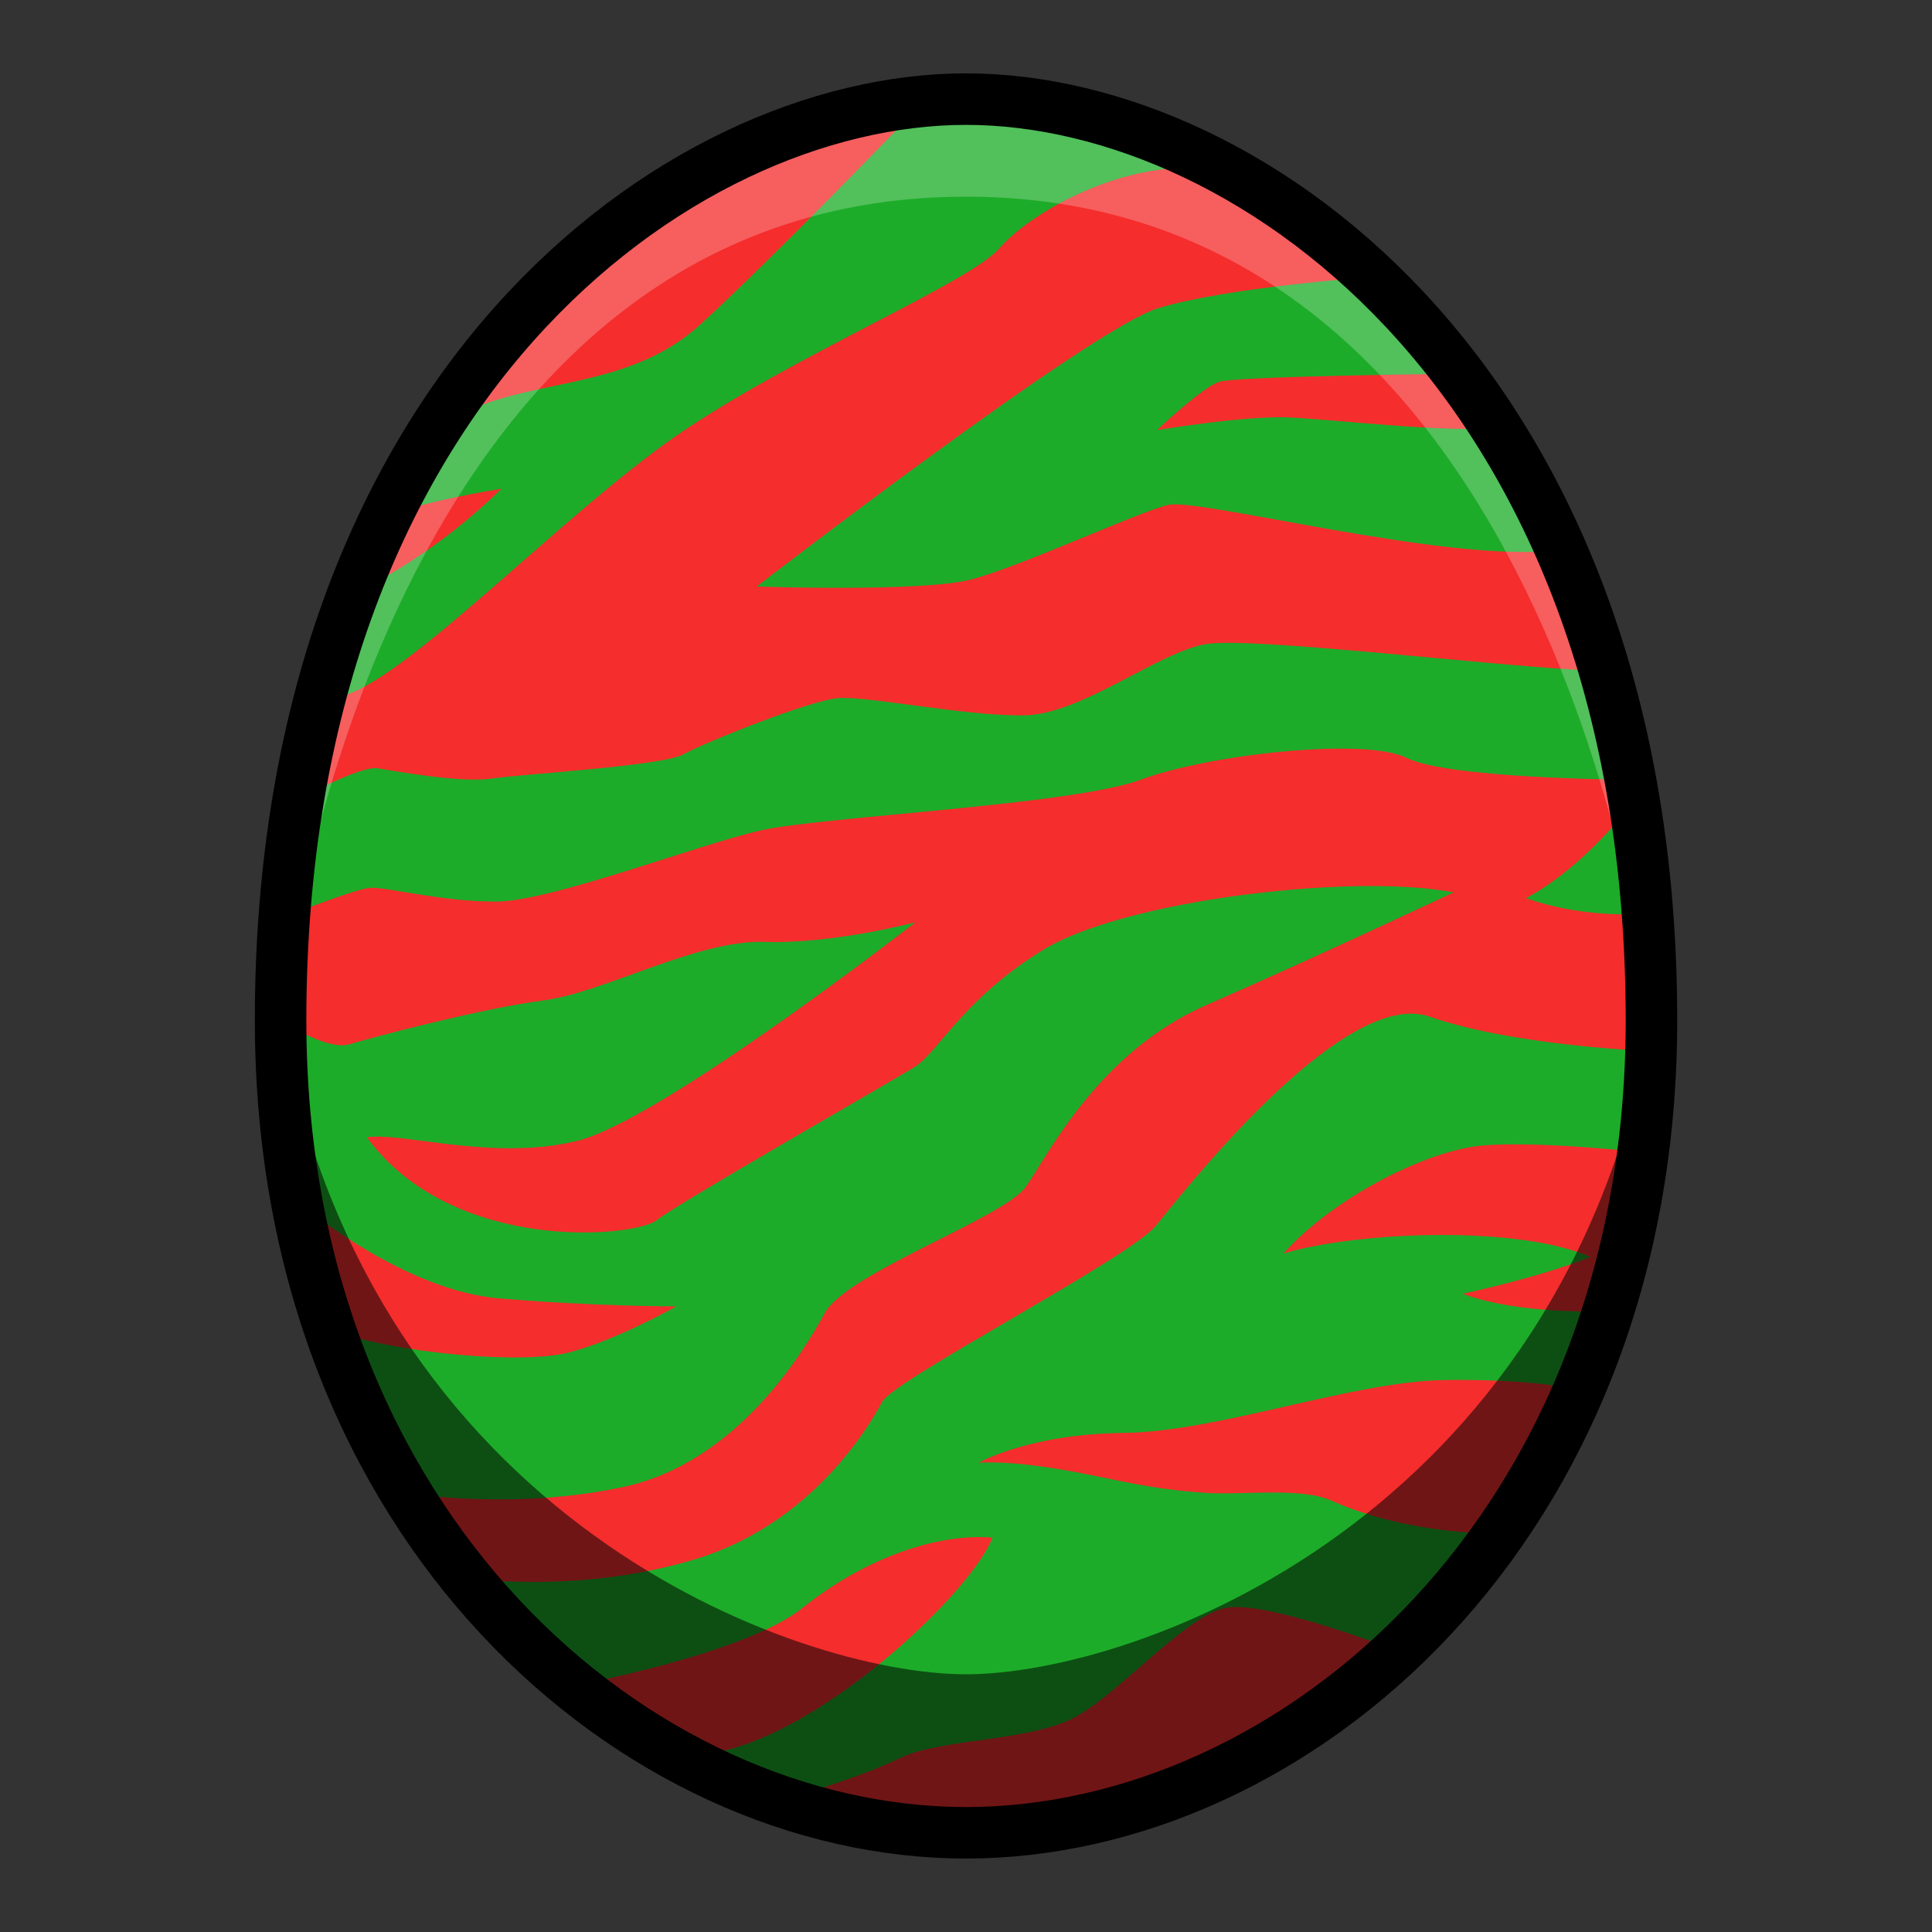
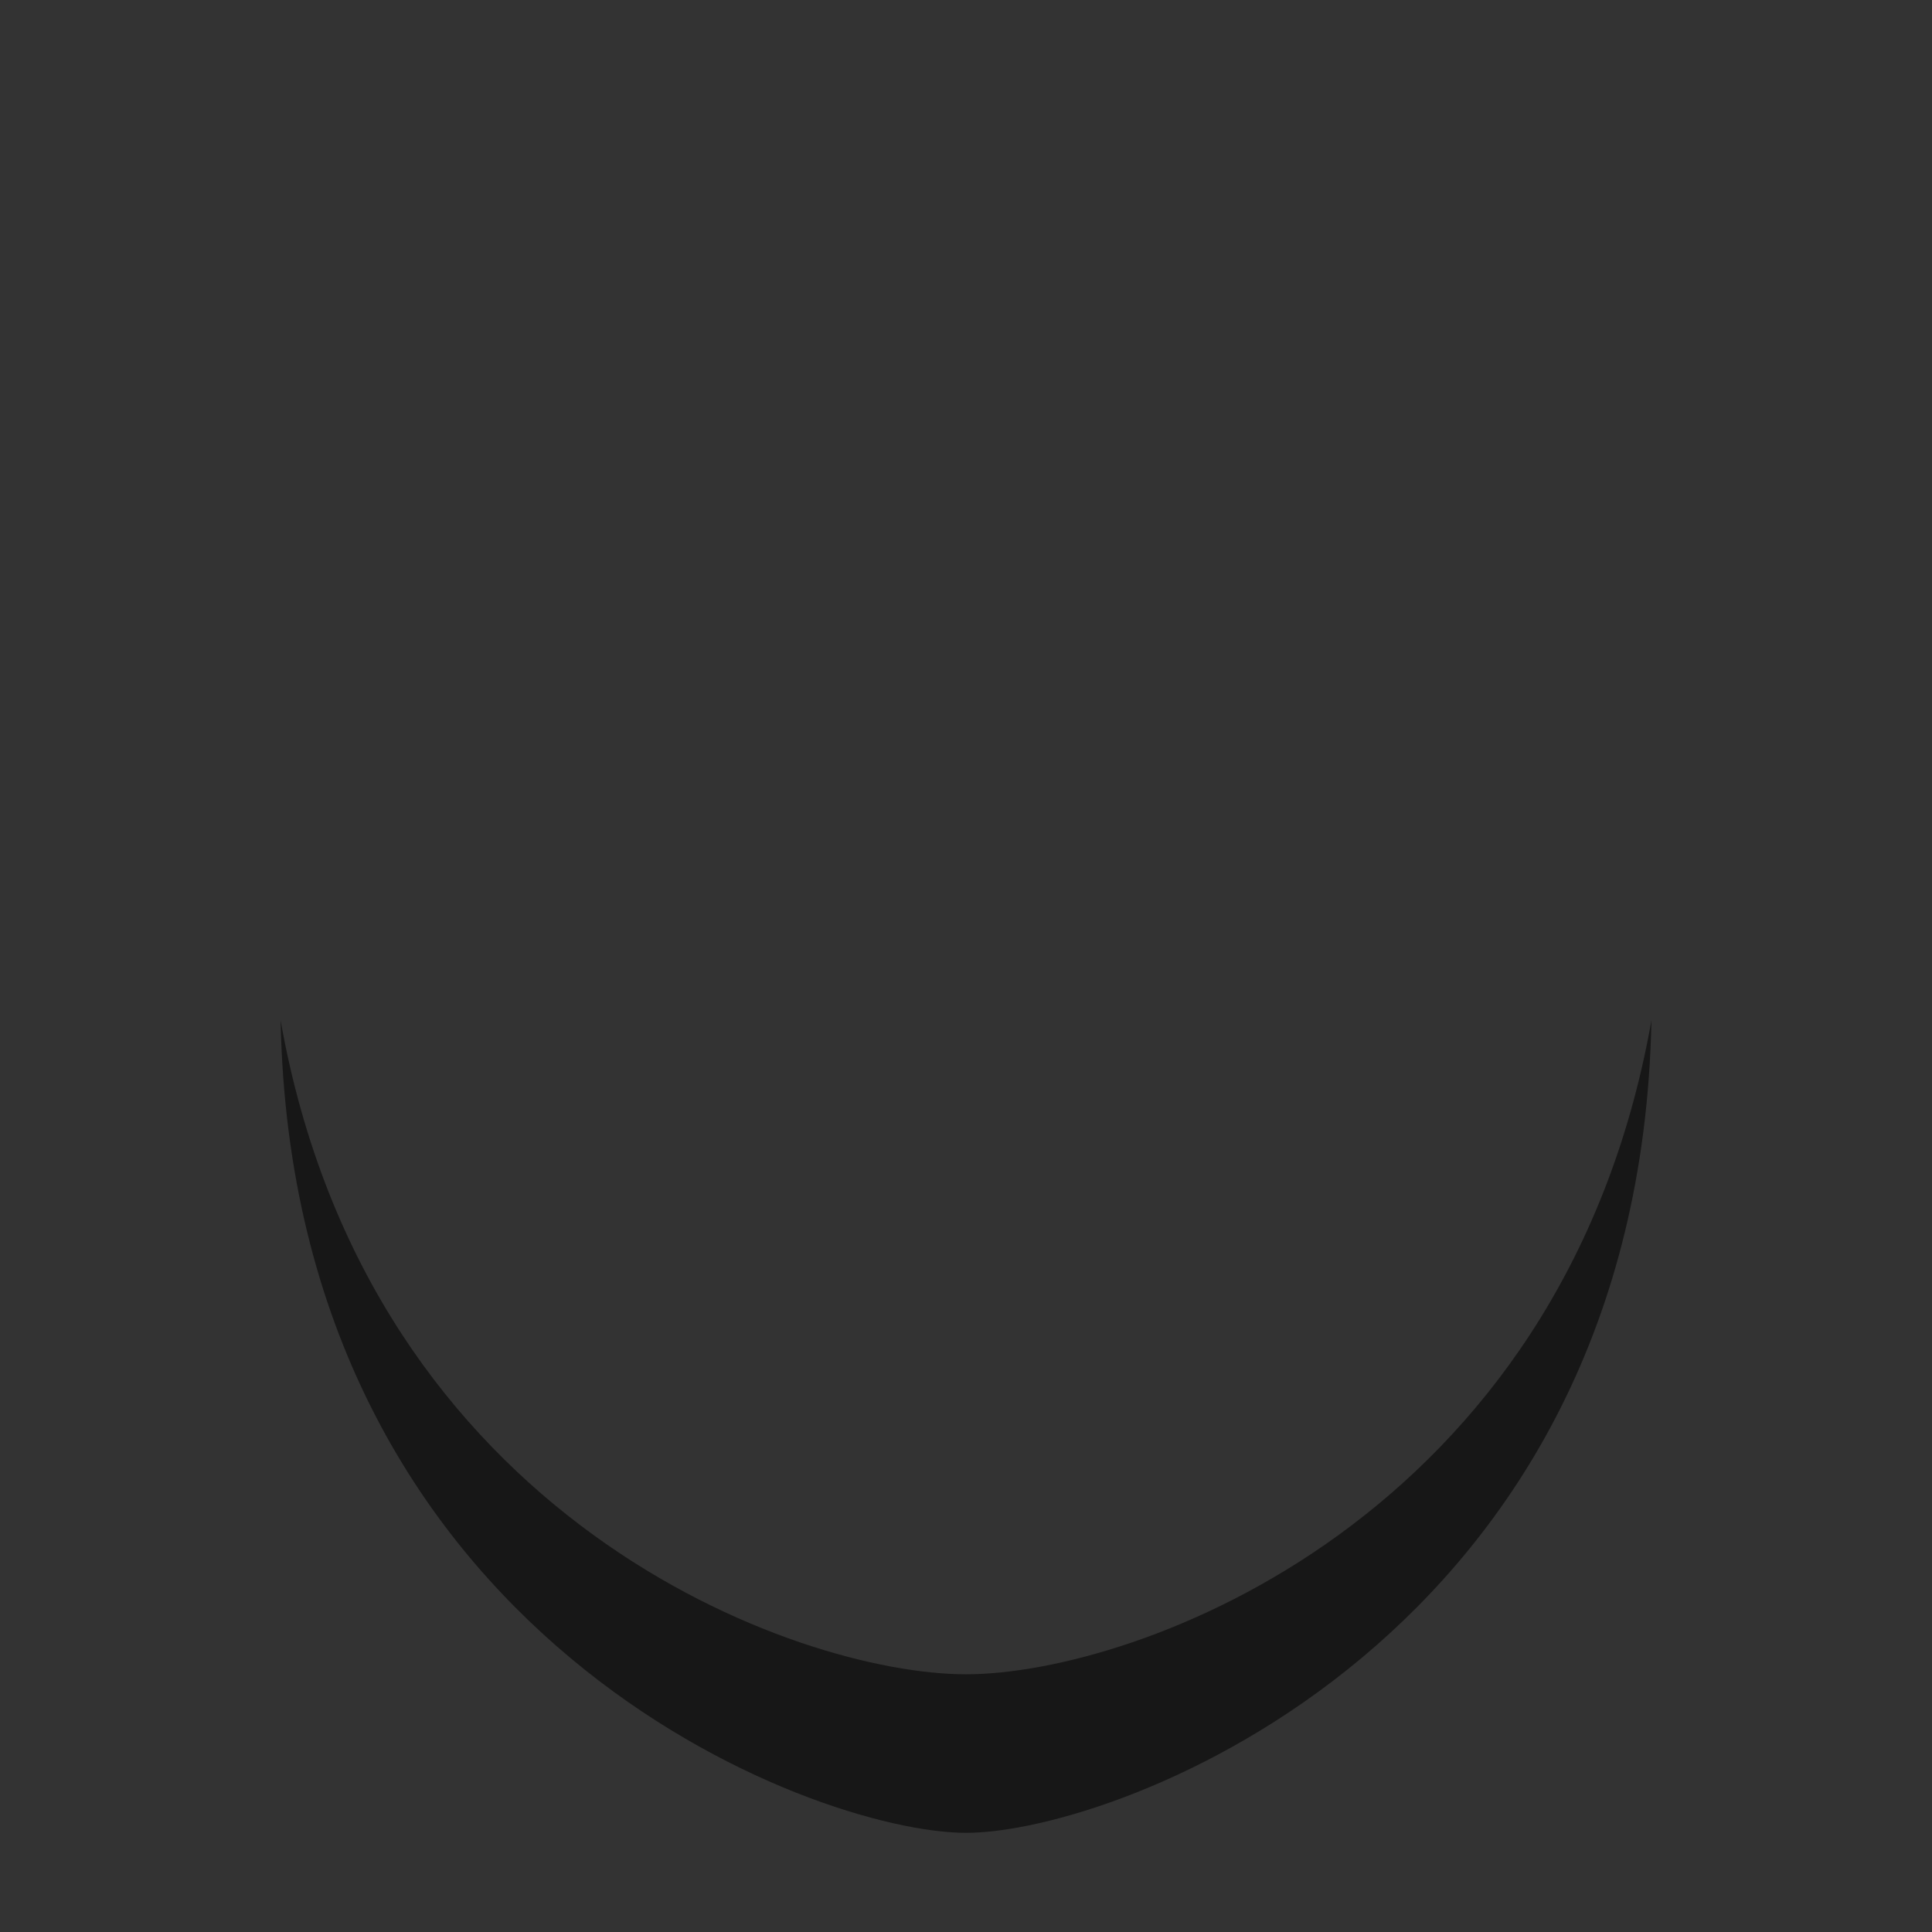
<svg xmlns="http://www.w3.org/2000/svg" xmlns:ns1="http://www.inkscape.org/namespaces/inkscape" xmlns:ns2="http://sodipodi.sourceforge.net/DTD/sodipodi-0.dtd" width="150" height="150" viewBox="0 0 39.687 39.687" version="1.1" id="svg8" ns1:version="1.0.2-2 (e86c870879, 2021-01-15)" ns2:docname="Espinath Egg Icon.svg">
  <rect x="0" y="0" width="39.687" height="39.687" fill="#333333" stroke="none" />
  <defs id="defs2" />
  <ns2:namedview id="base" pagecolor="#ffffff" bordercolor="#666666" borderopacity="1.0" ns1:pageopacity="0.0" ns1:pageshadow="2" ns1:zoom="2.1261241" ns1:cx="61.559076" ns1:cy="108.89695" ns1:document-units="px" ns1:current-layer="layer1" showgrid="false" units="px" ns1:window-width="1038" ns1:window-height="991" ns1:window-x="0" ns1:window-y="0" ns1:window-maximized="0" showguides="true" ns1:guide-bbox="true" ns1:snap-smooth-nodes="true" ns1:snap-global="true" ns1:document-rotation="0">
    <ns1:grid type="xygrid" id="grid878" />
  </ns2:namedview>
  <g ns1:label="Layer 1" ns1:groupmode="layer" id="layer1" transform="translate(0,-257.313)">
-     <path ns1:connector-curvature="0" style="fill:#f52d2d;fill-opacity:1;stroke:none;stroke-width:1.058;stroke-linecap:butt;stroke-linejoin:miter;stroke-miterlimit:4;stroke-dasharray:none;stroke-opacity:1" d="m 19.844,259.349 c -5.953,0 -14.08,5.977 -14.08,18.922 0,10.442 7.34,16.691 14.08,16.691 6.74,0 14.08,-6.25 14.08,-16.691 0,-12.946 -8.127,-18.922 -14.08,-18.922 z" id="path4584-5" />
-     <path style="fill:#1dac29;fill-opacity:1;stroke:none;stroke-width:0.265px;stroke-linecap:butt;stroke-linejoin:miter;stroke-opacity:1" d="m 19.257,259.599 c -0.317,0.008 -0.5,0.029 -0.5,0.029 0,0 -2.882,3 -4.394,4.37 -1.512,1.37 -3.591,1.063 -5.008,1.89 l -1.417,2.055 c 0.567,-0.307 2.362,-0.59 2.362,-0.59 -1.37,1.347 -2.717,1.984 -2.717,1.984 l -0.638,2.291 c 1.276,-0.213 4.583,-3.732 6.945,-5.362 2.362,-1.63 6.024,-3.142 6.638,-3.851 0.614,-0.709 2.291,-1.654 3.85,-1.654 -2.02,-1.098 -4.173,-1.187 -5.123,-1.163 z m 8.879,3.407 c 0,0 -2.953,0.212 -4.347,0.638 -1.394,0.425 -8.244,5.717 -8.244,5.717 0,0 3.378,0.118 4.394,-0.142 1.016,-0.26 3.449,-1.394 4.063,-1.535 0.614,-0.142 5.575,1.157 7.843,0.945 l -1.252,-2.527 c -0.898,0.095 -3.166,-0.166 -4.087,-0.213 -0.921,-0.047 -2.74,0.26 -2.74,0.26 0,0 0.921,-0.874 1.275,-0.992 0.354,-0.118 4.796,-0.165 4.796,-0.165 z m -2.774,7.513 c -0.257,-0.004 -0.457,0.003 -0.581,0.023 -0.992,0.165 -2.551,1.441 -3.733,1.465 -1.181,0.024 -3.236,-0.401 -3.827,-0.354 -0.591,0.047 -2.764,0.921 -3.189,1.158 -0.425,0.236 -3.307,0.402 -3.945,0.496 -0.638,0.095 -2.032,-0.166 -2.339,-0.213 -0.307,-0.047 -1.346,0.496 -1.346,0.496 l -0.355,2.48 c 0,0 1.252,-0.496 1.559,-0.52 0.307,-0.024 1.441,0.284 2.575,0.284 1.134,0 4.181,-1.181 5.457,-1.465 1.276,-0.283 6.402,-0.52 7.796,-1.04 1.394,-0.52 4.607,-0.874 5.457,-0.449 0.85,0.425 4.488,0.449 4.488,0.449 l 0.118,0.52 c 0,0 -0.94,1.272 -2.15,1.914 1.07,0.38 2.15,0.331 2.15,0.331 l 0.402,-1.961 -0.968,-3.048 c -1.158,0.021 -5.77,-0.537 -7.57,-0.566 z m 2.526,4.998 c -2.28,0.038 -5.221,0.547 -6.461,1.309 -1.654,1.016 -2.15,2.103 -2.646,2.41 -0.496,0.307 -4.843,2.788 -5.292,3.142 -0.449,0.354 -4.181,0.703 -5.953,-1.701 0.709,-0.118 2.599,0.497 4.323,0.071 1.725,-0.425 6.945,-4.489 6.945,-4.489 0,0 -1.701,0.449 -3.095,0.402 -1.394,-0.047 -3.284,1.039 -4.559,1.205 -1.276,0.165 -3.496,0.756 -3.969,0.898 -0.472,0.142 -1.417,-0.491 -1.417,-0.491 l 0.567,3.892 c 0,0 1.985,1.654 3.922,1.819 1.937,0.165 3.638,0.165 3.638,0.165 0,0 -1.205,0.685 -2.197,0.945 -0.992,0.26 -3.591,-8e-5 -4.772,-0.425 l 1.394,3.307 c 0,0 2.174,0.378 4.489,-0.118 2.315,-0.496 3.685,-2.74 4.134,-3.567 0.449,-0.827 3.685,-1.961 4.134,-2.599 0.449,-0.638 1.488,-2.764 3.709,-3.733 2.221,-0.969 5.079,-2.315 5.079,-2.315 -0.526,-0.1 -1.212,-0.14 -1.972,-0.128 z m 1.127,2.619 c -1.825,-0.036 -4.764,3.739 -5.273,4.359 -0.543,0.661 -5.386,3.166 -5.622,3.615 -0.236,0.449 -1.418,2.504 -3.851,3.236 -2.433,0.732 -4.724,0.378 -4.724,0.378 l 2.197,2.221 c 0,0 3.544,-0.638 4.749,-1.606 1.205,-0.969 2.693,-1.536 3.897,-1.441 -0.449,1.158 -3.638,4.158 -5.859,4.441 l 1.559,0.945 c 0,0 1.512,-0.425 2.386,-0.851 0.874,-0.425 2.716,-0.331 3.661,-0.874 0.945,-0.543 2.244,-2.079 3.071,-2.221 0.827,-0.142 3.402,0.85 3.402,0.85 l 2.339,-2.362 c 0,0 -1.961,0.047 -3.591,-0.685 -0.63,-0.283 -1.848,-0.113 -2.577,-0.161 -1.157,-0.076 -1.836,-0.27 -2.691,-0.429 -1.394,-0.26 -1.984,-0.189 -1.984,-0.189 0,0 1.016,-0.591 2.977,-0.614 1.961,-0.024 4.701,-1.063 6.615,-1.087 1.914,-0.024 2.787,0.213 2.787,0.213 l 0.567,-1.63 c 0,0 -1.795,0.095 -3,-0.354 0,0 1.559,-0.331 2.622,-0.756 -1.512,-0.661 -4.819,-0.52 -6.308,-0.071 1.039,-1.158 2.953,-2.127 4.11,-2.221 1.158,-0.095 3.26,0.142 3.26,0.142 l 0.189,-2.079 c 0,0 -2.788,-0.095 -4.559,-0.709 -0.111,-0.038 -0.228,-0.058 -0.349,-0.06 z" id="path863" />
-     <path style="opacity:0.238;fill:#ffffff;fill-opacity:1;stroke:none;stroke-width:0.265px;stroke-linecap:butt;stroke-linejoin:miter;stroke-opacity:1" d="m 19.844,259.349 c -8.886,0 -14.08,9.481 -14.08,18.922 0,0 1.718,-16.918 14.08,-16.918 12.362,0 14.08,16.918 14.08,16.918 0,-9.442 -5.194,-18.922 -14.08,-18.922 z" id="path4669" ns1:connector-curvature="0" ns2:nodetypes="scscs" />
    <path style="opacity:0.541;fill:#000000;stroke:none;stroke-width:0.265px;stroke-linecap:butt;stroke-linejoin:miter;stroke-opacity:1" d="m 5.764,278.272 c 0.25,12.682 10.938,16.691 14.08,16.691 3.141,0 13.83,-4.009 14.08,-16.691 -1.822,10.27 -10.606,13.434 -14.08,13.434 -3.473,0 -12.258,-3.164 -14.08,-13.434 z" id="path4617" ns1:connector-curvature="0" />
-     <path style="fill:none;stroke:#000000;stroke-width:1.058;stroke-linecap:butt;stroke-linejoin:miter;stroke-miterlimit:4;stroke-dasharray:none;stroke-opacity:1" d="m 19.844,259.349 c -5.953,0 -14.08,5.977 -14.08,18.922 0,10.442 7.34,16.691 14.08,16.691 6.74,0 14.08,-6.25 14.08,-16.691 0,-12.946 -8.127,-18.922 -14.08,-18.922 z" id="path4584" ns1:connector-curvature="0" />
  </g>
</svg>